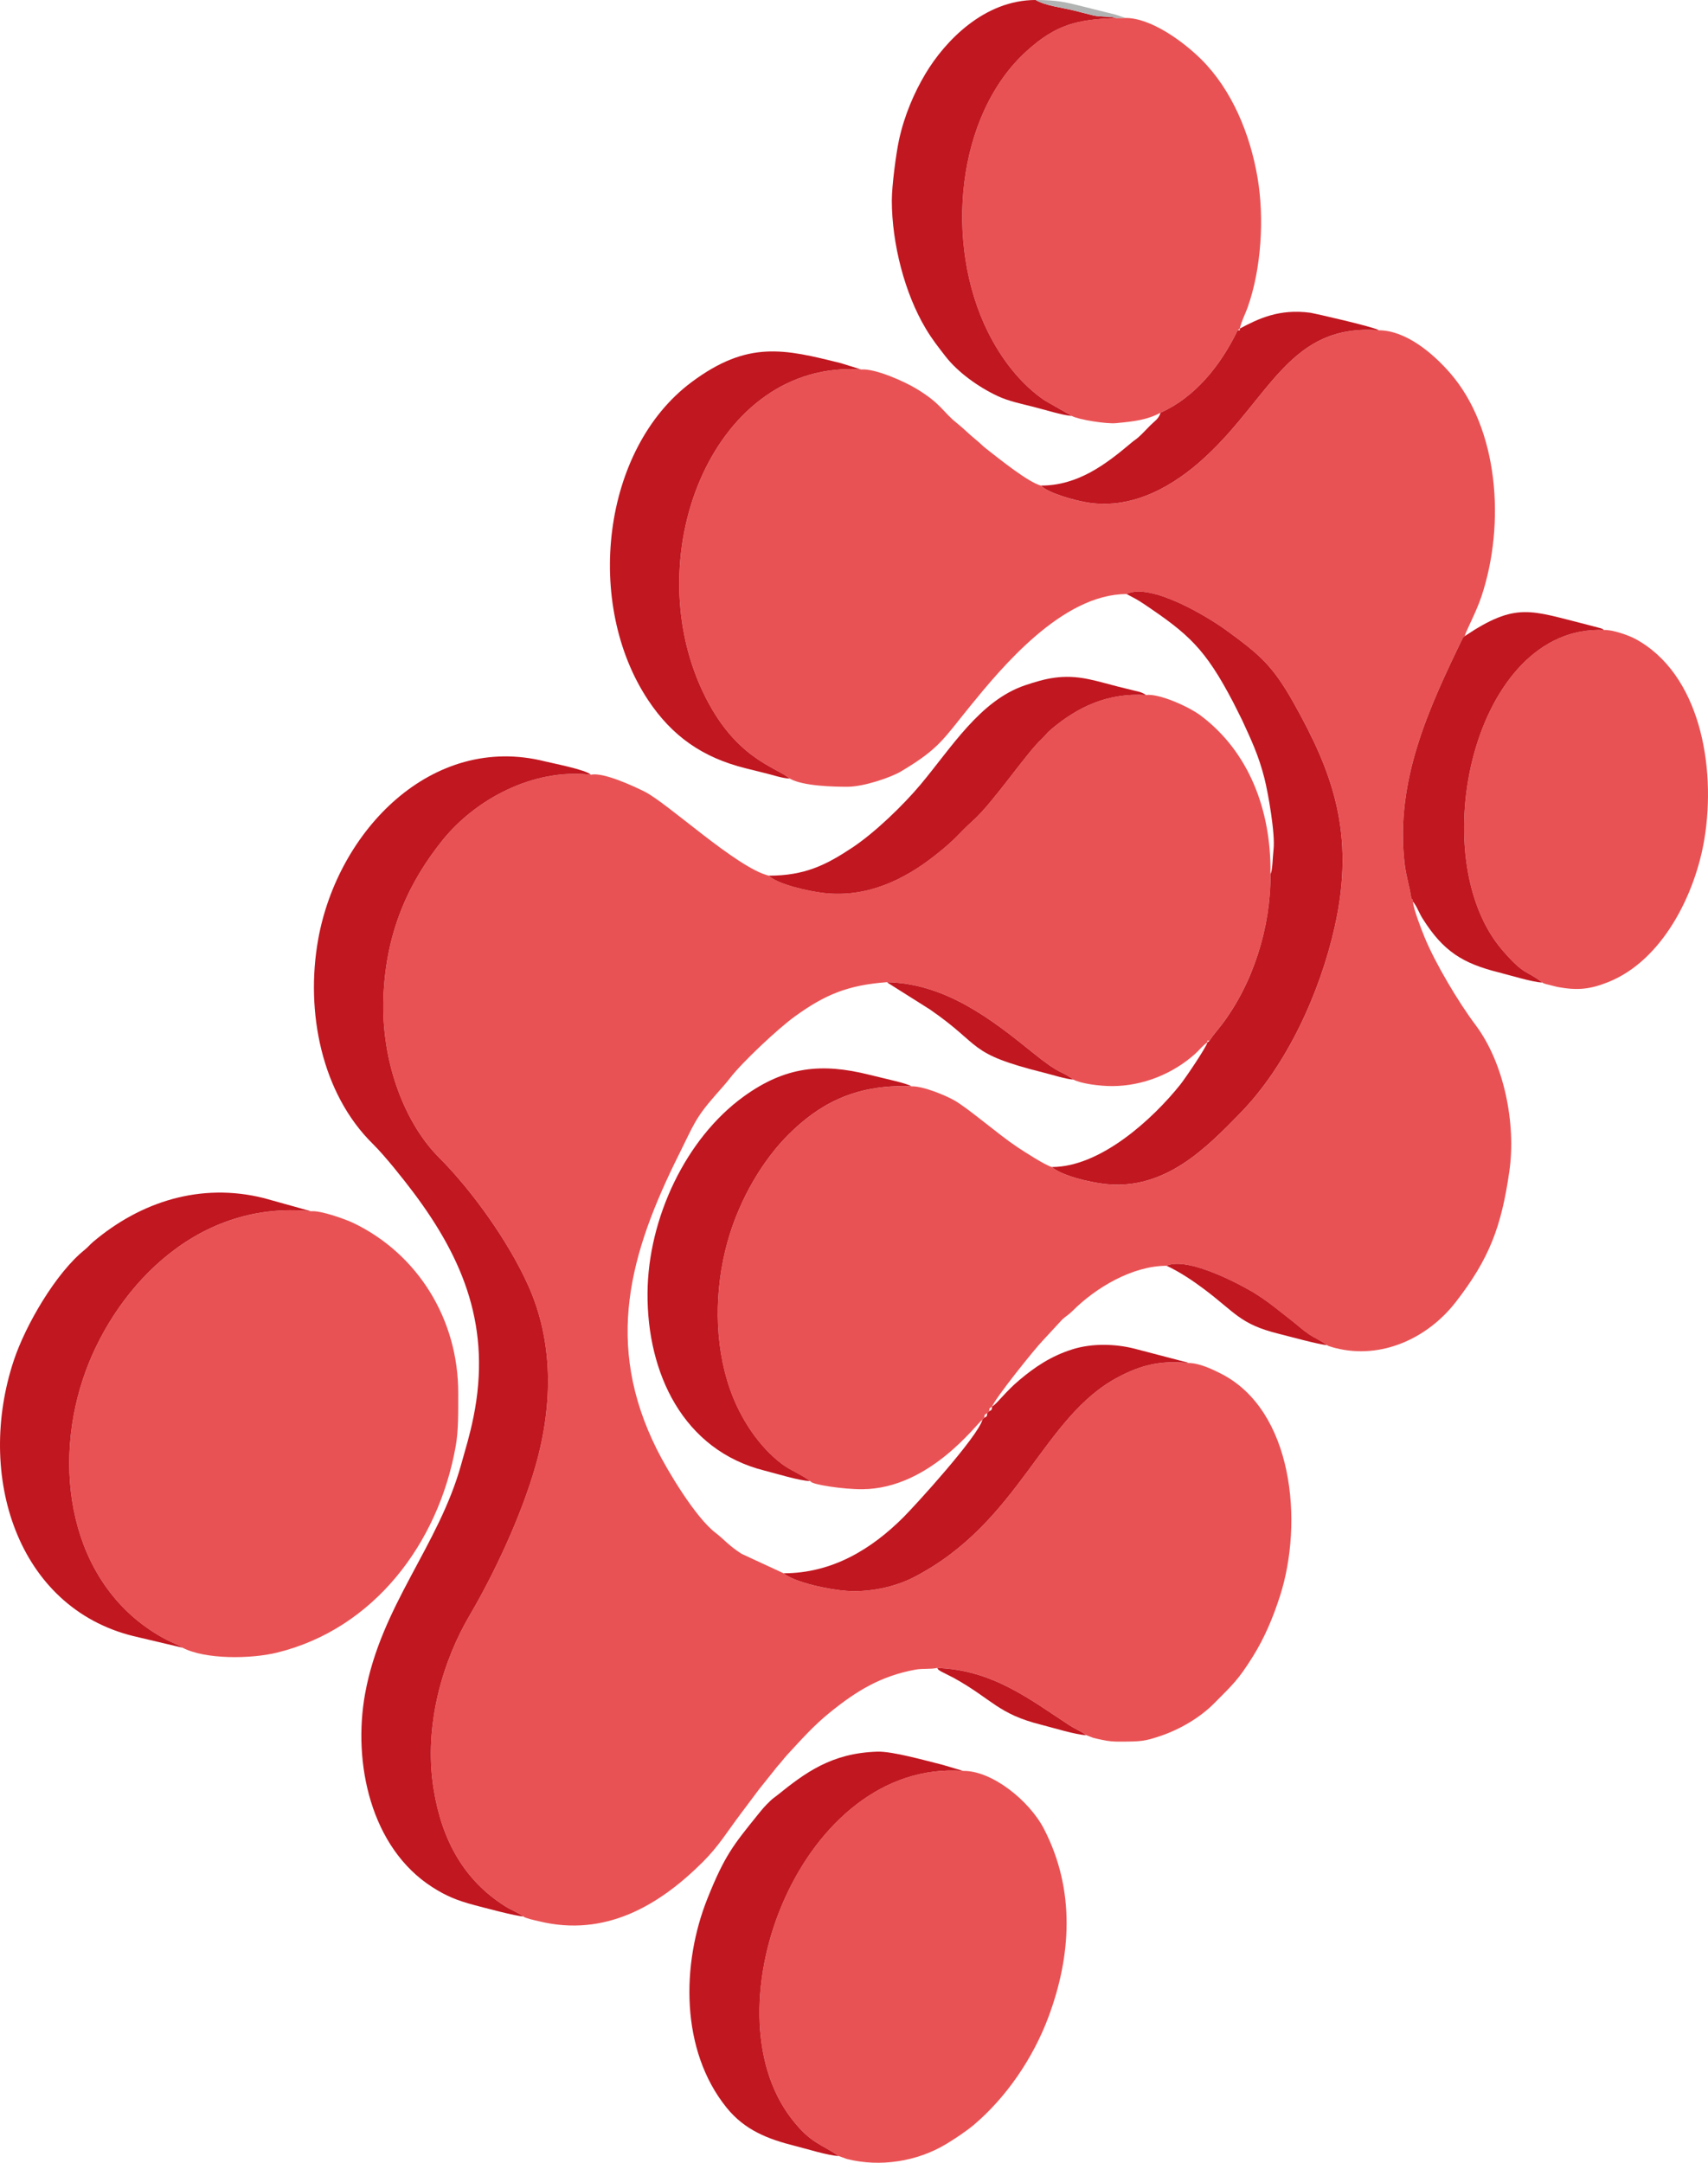
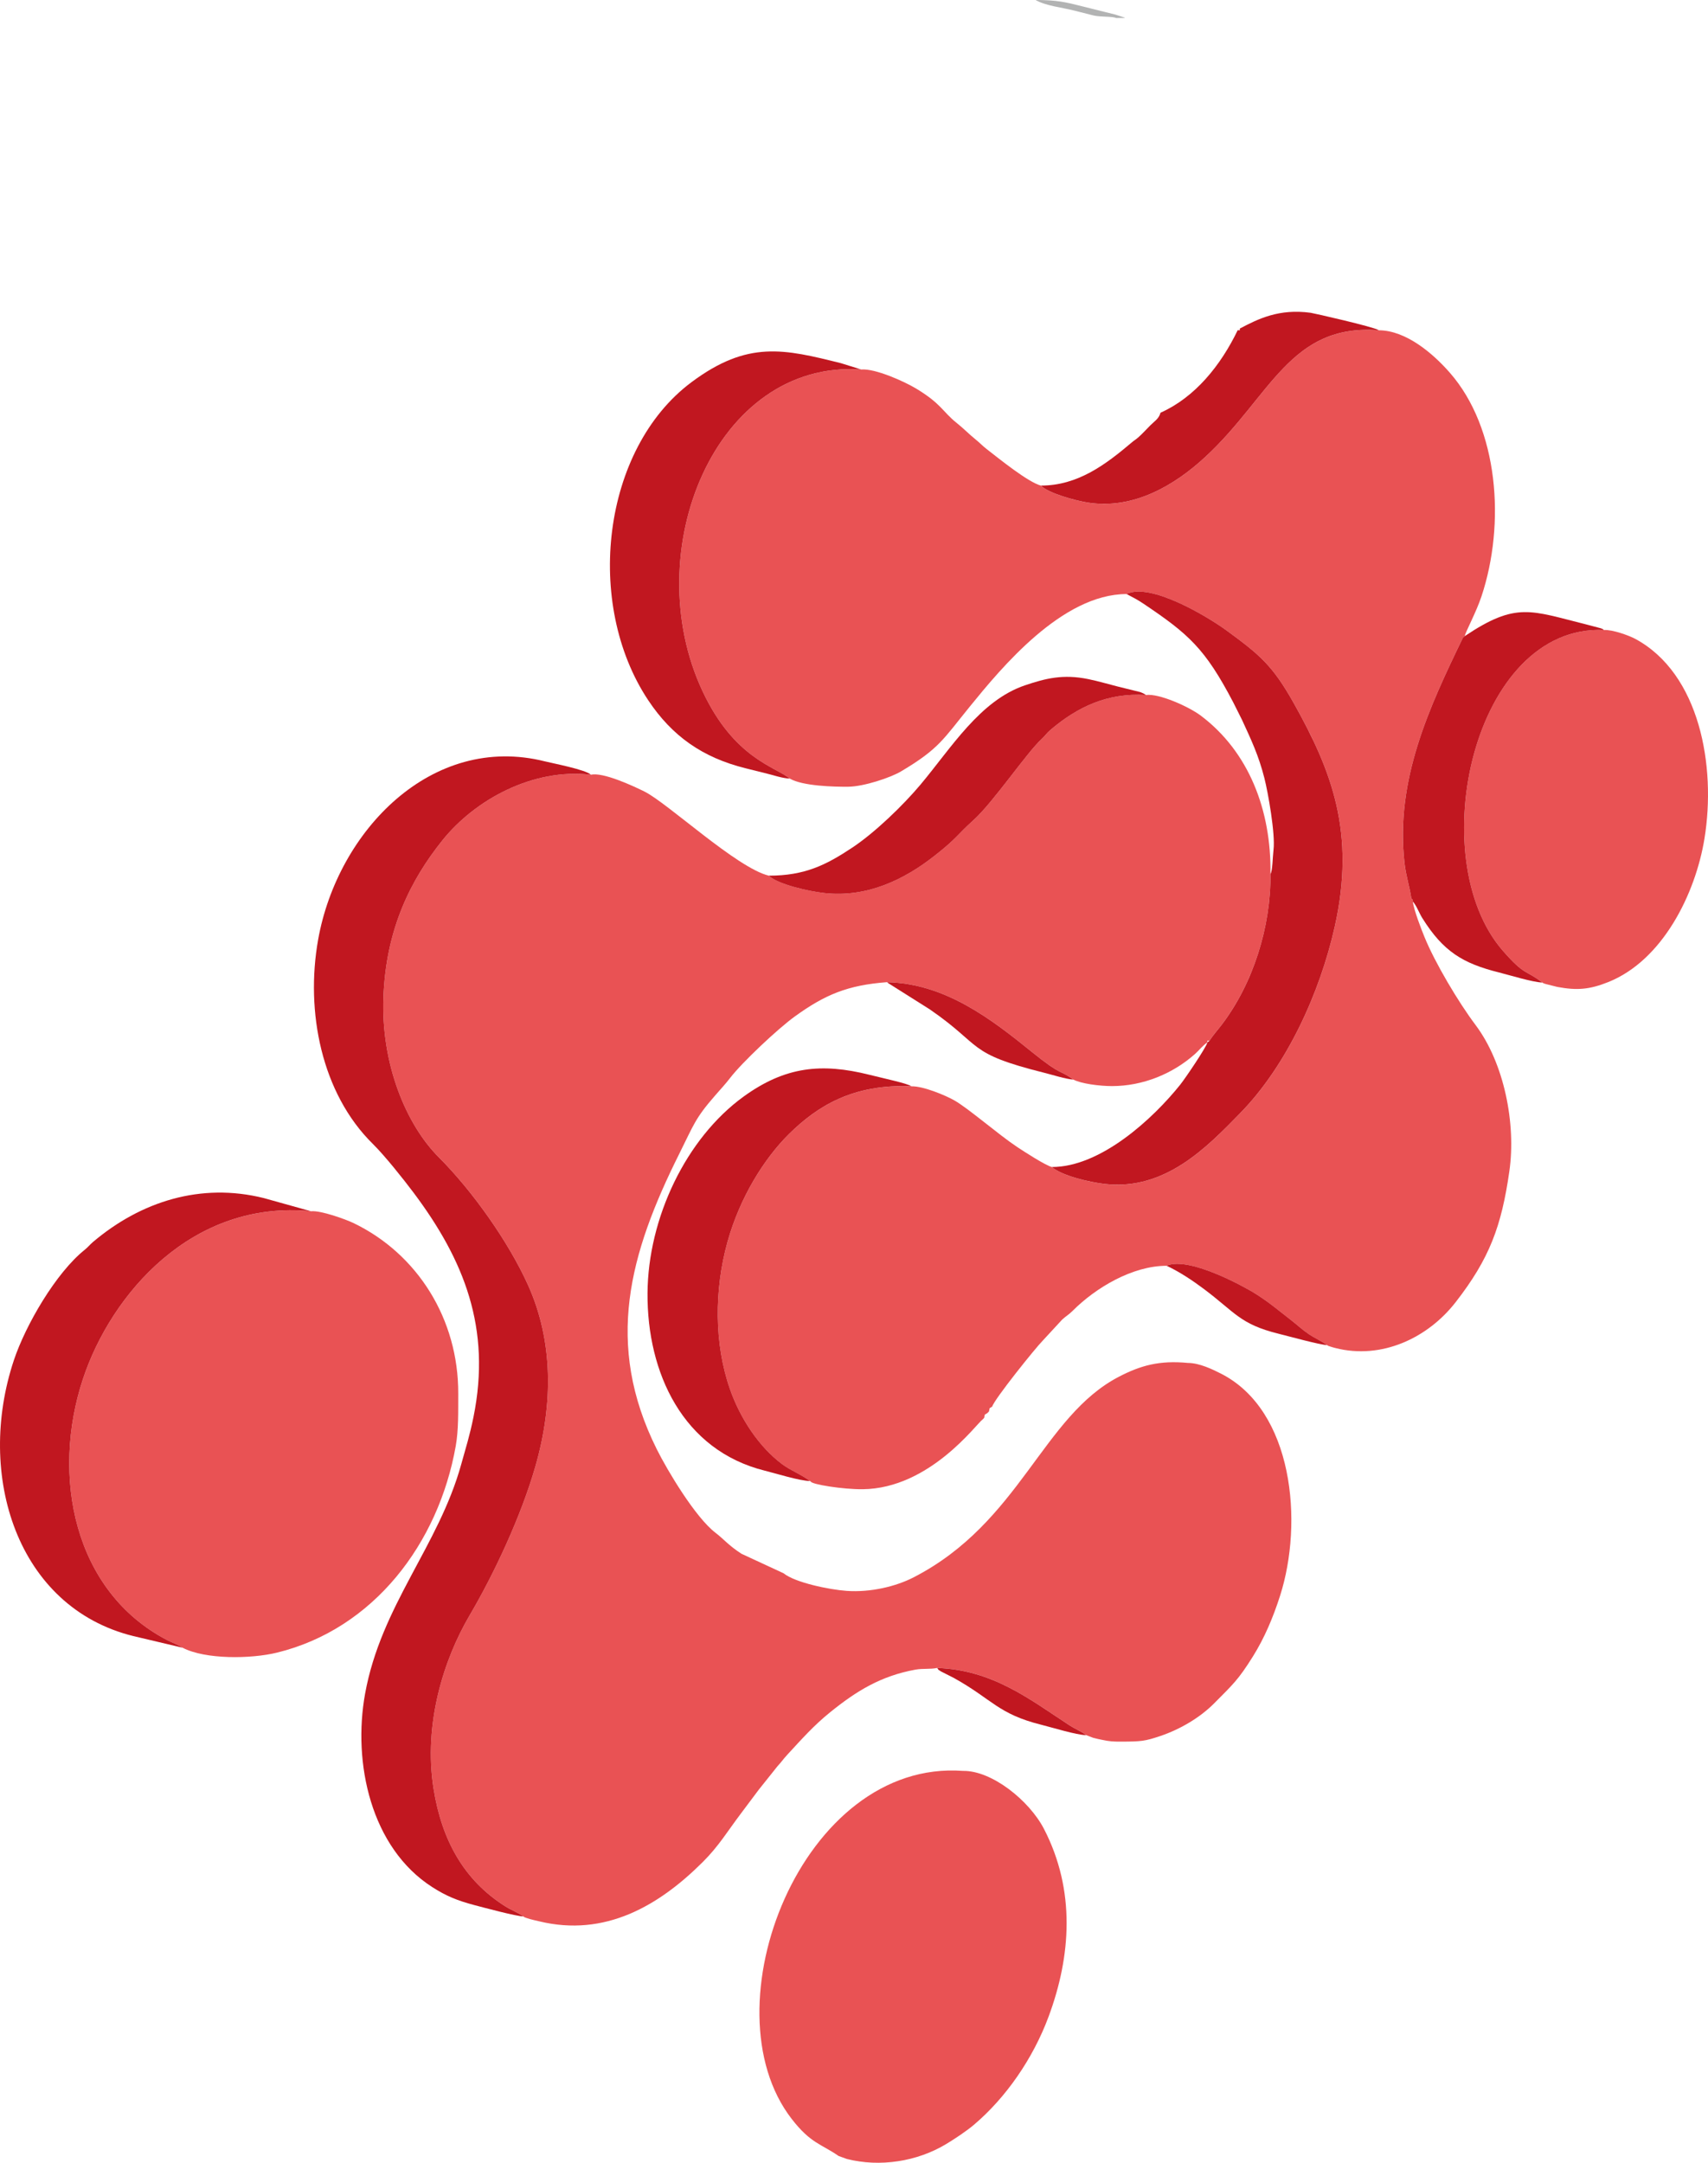
<svg xmlns="http://www.w3.org/2000/svg" id="Livello_1" viewBox="0 0 1520.93 1925.3">
  <defs>
    <style>.cls-1{fill:#e95254;}.cls-1,.cls-2,.cls-3{fill-rule:evenodd;stroke-width:0px;}.cls-2{fill:#b2b3b3;}.cls-3{fill:#c11720;}</style>
  </defs>
  <path class="cls-1" d="M684.56,779.52c-28.6-7-90.04-64.66-110.79-74.94-10.04-4.97-36.84-17.43-47.56-14.9-51.66-6.13-103.29,22.26-132.28,58.41-28.14,35.09-50.21,78.71-52.51,139.49-2.25,59.46,20.1,113.42,49.37,142.67,29.79,29.77,61.99,75.11,79.39,113.65,22.41,49.62,22.52,105.74,6.66,161.17-12.91,45.13-37.21,96.48-58.67,132.95-23.2,39.43-41.25,96.9-32.06,154.45,7.24,45.32,26.79,81.27,64.01,104.64,5.01,3.15,11.58,5.62,15.93,8.89,1.24.94,0,.34,2.69,1.35.59.22,2.99.94,3.22,1.01,3.4.94,5.22,1.28,8.13,1.98,58.61,14.24,106.61-13.73,145.91-52.97,13.98-13.96,21.67-26.95,33.6-42.77,5.77-7.66,10.37-13.8,16.05-21.41l16.63-20.84c3.65-3.92,5.22-6.44,8.62-10.11,12.92-13.95,23.41-25.96,38.35-38.02,23.53-19.01,45.21-32.31,75.92-37.91,6.78-1.24,12.59-.17,19.4-1.5,49.68,1.66,83.14,28.49,118.08,51.22,4.41,2.87,10.52,5.35,14.58,8.58l6.18,2.37c3.34.92,5.4,1.27,8.22,1.87,6.1,1.3,9.55,1.58,17.19,1.54,17.28-.08,20.65-.39,34.06-4.88,18.65-6.25,36.21-16.97,48.45-29.35,16.34-16.54,21.17-20.43,34.51-41.85,10.16-16.31,17.77-34.24,24.03-53.78,20.94-65.4,11.79-165.03-52.64-197.74-7.46-3.78-19.21-9.5-29.32-9.5-25.61-2.5-42.33,2.35-61.25,12.11-68.53,35.36-87.95,129.72-183.04,178.71-15.91,8.2-38.44,13.57-59.69,12.08-15.52-1.09-46.07-7.41-56.16-15.66l-37.48-17.36c-11.32-7.26-15.97-13.22-23.12-18.66-17.84-13.58-42.79-55.27-52.35-74.45-46.65-93.6-24.52-173.82,20.17-263.2,12.64-25.28,13.86-31.13,31.86-51.71,4.41-5.05,9.5-10.58,13.29-15.53,10.58-13.82,42.56-43.89,57.62-54.77,26.89-19.41,46.96-27.88,82.14-30.53,51.96,1.15,93.19,33.17,128.64,61.84,27.7,22.4,24,15.24,37.32,24.89,6.73,3.61,23.2,5.78,34.32,5.78,27.6,0,54.21-11.02,73.84-28.49,4.23-3.76,6.61-7.38,11.17-10.44,0-2.08-.46-1.44,1.83-1.44,2.97-4.82,7.36-9.61,11.07-14.5,27.82-36.72,43.64-86.83,43.25-133.91.78-57.18-19.49-108.98-62.09-141.02-10.52-7.91-37.12-19.91-48.8-18.35-34.37-2.18-61.23,10.79-85.09,31.12-3.35,2.86-4.63,5.18-7.75,8.02-13.14,11.95-43.07,56.26-60.55,72.05-15.42,13.92-14.29,15.76-34.56,31.71-27.51,21.66-60.49,37.55-98.38,33.39-13.87-1.52-41.49-7.73-49.54-15.48h0Z" />
  <path class="cls-1" d="M926.94,432.27c-11.31-2.86-37.44-24.04-48.34-32.51-4.24-3.3-5.55-5.07-9.24-8.04-6.8-5.47-10.9-9.99-17.72-15.42-12.21-9.74-13.35-16.85-35.87-30.41-10.68-6.43-36.55-18.01-48.93-16.97-129.91-8.88-199.42,162.22-141.23,286.37,28.11,59.97,64.68,67.09,77.64,77.79,11.43,6.69,39.28,7.39,52.12,7.26,13.99-.14,37.7-8.14,46.91-13.61,34.1-20.24,37.58-28.59,61.55-58.04,27.65-33.97,81.9-99.87,139.37-99.87,21.08-10.44,71.51,19.59,89.58,32.83,29.06,21.3,40.52,30.8,59.43,64.54,33.82,60.32,55.11,115.28,36.32,198.95-13.21,58.81-42.64,123.24-83.85,165.48-29.88,30.63-66.98,69.33-120.67,63.37-14.09-1.57-38.72-7.44-47.32-15.09-5.72-1.42-25.09-13.96-30.95-17.86-17.02-11.32-43.79-34.72-56.29-41.69-7.64-4.26-27.3-12.59-37.94-12.32-51.91-2.17-83.62,17.57-108.78,42.35-22.15,21.81-43.91,56.52-54.96,96.32-11.81,42.55-11.88,90.5,2.18,130.79,9.15,26.22,25.94,51.64,46.71,67.09,7.41,5.51,17.21,9.15,24.52,14.86.25.2.7.1.83.47.84,2.48,28.63,6.99,46.32,6.79,59.73-.68,101.47-58.61,106.57-62.02l1.44-1.44c.98-4.11-.22-2.17,2.88-4.32l1.44-1.44c.98-4.11-.22-2.17,2.88-4.32,1.7-6.37,38.41-52.1,45-58.74l17.3-18.73c3.74-3.42,5.66-4.13,9.41-7.88,20.18-20.2,52.87-40.01,83.58-40.01,19.34-8.56,67.89,17.7,80.08,25.48,12.11,7.73,20.49,15.01,31.32,23.35,5.38,4.15,9.35,8.09,15.33,12.11,4.87,3.28,11.47,6.24,16.11,9.66,1.93,1.15.09.3,3.09,1.35,1.4.49,3.52,1.06,4.5,1.3,40.87,10.36,82-8.72,107.02-40.93,30.06-38.7,40.72-67.32,47.77-116.49,6.09-42.48-4.71-96.36-30.07-130.13-15.22-20.25-36.06-55.19-45.52-78.4-2.75-6.74-9.59-24.21-10.33-31.51v-1.44l-1.39-1.44c-1.26-9.36-4.72-19.65-6.06-31.47-8.31-73.72,21.82-138.17,52-200.52l1.61-1.44c1.03-4.44,10.21-21.18,14.96-35.47,21.44-64.55,15.29-149.41-28.25-199.07-14.72-16.8-38.66-37.53-63.08-37.73-79.15-6.06-96.26,58.5-154.13,112.32-27.7,25.76-64.12,47.24-104.57,41.17-11.46-1.72-36.02-8.51-42.29-15.22h0Z" />
  <path class="cls-1" d="M162.61,1466.82c20.28,10.56,60.89,10.02,84.08,4.34,86.08-21.09,143.71-97.13,159.12-183.81,2.57-14.49,2.18-30.14,2.24-46.75.25-66.41-36.33-124.37-93.16-151.79-6.91-3.33-29.38-11.49-37.96-10.55-105.44-10.51-177.98,73.42-203.11,149.46-28.47,86.1-8.25,188.73,74.7,232.14,4.69,2.45,11.19,4.71,14.09,6.97h0Z" />
-   <path class="cls-1" d="M954.5,370.31c5.96,3.32,30.7,7.17,39.16,6.38,17.12-1.6,27.92-2.96,39.74-9.28,30.86-13.8,53.66-42.22,68.74-73.47l1.87-1.44c1.65-7.09,4.84-12.8,7.01-18.92,12.27-34.52,14.84-79.59,8.85-115.1-6.62-39.26-22.99-78.59-50.09-105.53-15.84-15.74-45.05-37.34-68.08-36.96l-7.8.06c-34.2,1.26-53.03,5.29-79.55,29.23-62.97,56.84-73.98,171.47-34.39,250.71,11.88,23.77,28.99,46.09,50.48,60.6l24.05,13.71h0Z" />
  <path class="cls-1" d="M746.78,1919.26l7.31,2.65c29.35,7.46,62.55,2.39,88.53-13.33,7.8-4.72,17.97-11.45,24.66-17.12,28.37-24.05,52.55-58.76,66.49-96.33,19.9-53.61,24.19-112.16-4.1-166.96-13.06-25.3-46.48-52.14-72.07-51.71-143.34-10.71-229.34,210.54-152.72,309.67,17,22,26.12,22.2,41.89,33.12h0Z" />
  <path class="cls-3" d="M466.05,1706.01c-4.34-3.27-10.92-5.74-15.93-8.89-37.22-23.38-56.77-59.33-64.01-104.64-9.19-57.55,8.86-115.02,32.06-154.45,21.46-36.47,45.76-87.83,58.67-132.95,15.86-55.43,15.75-111.55-6.66-161.17-17.4-38.54-49.61-83.88-79.39-113.65-29.27-29.25-51.62-83.22-49.37-142.67,2.3-60.78,24.38-104.4,52.51-139.49,28.99-36.15,80.61-64.54,132.28-58.41-4.29-4.49-34.49-10.28-40.91-11.9-100.7-25.36-184.68,61.77-201.99,158.53-11.51,64.34,3.03,137.12,48.74,182.04,10.49,10.32,27.32,31.49,36.08,43.16,45.16,60.16,69.49,120.88,53.5,199.85-3.41,16.84-6.8,27.26-10.98,42.34-20.13,72.6-71.31,125.51-85.56,204.06-11.12,61.32,4.95,137.07,59.98,172.23,12.01,7.68,21.88,11.84,37.38,15.93,8.03,2.12,37.13,9.94,43.59,10.07h0Z" />
  <path class="cls-1" d="M1373.37,874.62c1.86,1.14,0,.27,3.04,1.35l10.39,2.6c17.28,3.19,28.45,2.42,45.34-4.34,48.49-19.4,77.61-78.61,85.63-127.62,10.53-64.3-4.04-146.98-61.7-177.94-5.55-2.98-20.34-8.34-27.86-7.84-116.13-5.1-162.07,202.92-89.92,285.57,19.64,22.5,19.95,16.6,35.08,28.22h0Z" />
  <path class="cls-3" d="M1131.33,778.08c.39,47.08-15.42,97.19-43.25,133.91-3.71,4.89-8.09,9.68-11.07,14.5l-1.83,1.44c-1.3,4.85-19.6,31.86-24.26,37.69-23.94,29.93-70.54,73.26-114.24,73.26,8.6,7.64,33.24,13.52,47.32,15.09,53.69,5.96,90.79-32.74,120.67-63.37,41.2-42.24,70.64-106.67,83.85-165.48,18.79-83.66-2.5-138.62-36.32-198.95-18.91-33.74-30.37-43.24-59.43-64.54-18.07-13.24-68.5-43.27-89.58-32.83,5.67,3.06,9.14,4.65,14.65,8.35,40.62,27.27,55.19,40.04,80.38,88.2l7.7,15.36c8.17,17.77,14.79,31.54,20,52.04,3.29,12.93,9.77,49.53,8.13,63.49-.86,7.31-.86,18.99-2.73,21.83h0Z" />
  <path class="cls-3" d="M162.61,1466.82c-2.9-2.26-9.4-4.52-14.09-6.97-82.95-43.4-103.17-146.04-74.7-232.14,25.14-76.04,97.67-159.97,203.11-149.46l-42.06-11.73c-56.05-13.97-109.44,3.03-152.03,39.05-3.02,2.56-4.38,4.57-7.41,6.99-25.58,20.44-52.59,66.85-63.08,98.3-34.07,102.19,2.66,219.96,106.37,245.57l43.89,10.37h0Z" />
  <path class="cls-3" d="M703.25,693.07c-12.96-10.7-49.52-17.82-77.64-77.79-58.19-124.15,11.32-295.24,141.23-286.37l-17.87-5.57c-50.64-12.64-83.03-20.57-133.24,16.9-79.72,59.49-95.63,197.22-38.52,283.1,21.4,32.19,48.68,51.08,86.46,60.51,7.24,1.8,12.91,3.23,19.6,4.9,5.61,1.4,13.83,4.18,19.98,4.32h0Z" />
  <path class="cls-3" d="M721.19,1318.41c-7.31-5.71-17.11-9.34-24.52-14.86-20.77-15.45-37.57-40.87-46.71-67.09-14.06-40.3-13.99-88.24-2.18-130.79,11.04-39.79,32.81-74.51,54.96-96.32,25.16-24.77,56.87-44.51,108.78-42.35-3.68-2.61-23.03-6.65-37.46-10.26-42.42-10.61-74.8-7.39-111.78,19.34-51.39,37.13-85.24,108.24-85.68,175.14-.46,70.82,31.46,139.78,104.38,157.96,10.13,2.53,30.85,9.04,40.22,9.22h0Z" />
-   <path class="cls-3" d="M746.78,1919.26c-15.77-10.92-24.89-11.12-41.89-33.12-76.62-99.13,9.38-320.38,152.72-309.67l-17.87-5.33c-15.46-3.86-45.01-12.22-58.36-11.82-41.05,1.22-64.49,18.89-89.26,38.83-2.83,2.28-3.42,2.33-6.36,5.16-4.76,4.57-6.88,7.1-10.93,12.13-21.63,26.86-29.48,36.12-44.89,74.7-23.14,57.9-24.34,134.81,17.08,186.12,16.2,20.07,36.94,28.04,61.03,34.06,9.44,2.36,29.93,8.75,38.73,8.94h0Z" />
-   <path class="cls-3" d="M954.5,370.31l-24.05-13.71c-21.49-14.51-38.6-36.83-50.48-60.6-39.59-79.24-28.58-193.87,34.39-250.71,26.52-23.94,45.35-27.97,79.55-29.23-3.32-1.65-13.84-.75-20.35-2.33-6.02-1.46-11.25-2.86-17.24-4.36-10.85-2.71-25.41-4.22-34.14-9.37-45.67,0-80.64,36.39-98.18,65.81-9.98,16.74-18.64,36.77-23.44,58.69-2.56,11.71-6.43,40.8-6.41,54.17.06,38.15,11.47,82.6,30.23,113.9,5.8,9.68,10.81,15.93,17.36,24.42,11.25,14.57,29.69,27.63,46.58,35.55,9.62,4.51,20.69,6.83,32.1,9.68,9.56,2.39,25.21,7.4,34.07,8.07h0Z" />
  <path class="cls-3" d="M1304.29,566.27l-1.61,1.44c-30.18,62.35-60.32,126.8-52,200.52,1.33,11.82,4.8,22.1,6.06,31.47l1.39,1.44v1.44c3.25,3.6,5.48,10.03,8.41,14.71,18.6,29.73,36.06,40.34,68.31,48.4,9.3,2.32,29.97,8.74,38.53,8.94-15.13-11.62-15.44-5.72-35.08-28.22-72.15-82.65-26.21-290.67,89.92-285.57-1.95-1.51-.06-.43-2.98-1.6l-12.58-3.33c-49.79-12.38-62.41-20.39-108.36,10.38h0Z" />
-   <path class="cls-3" d="M883.55,1252.13c-.98,4.11.22,2.17-2.88,4.32l-1.44,1.44c-.98,4.11.22,2.17-2.88,4.32l-1.44,1.44c-4.09,15.32-59.76,76.32-70.24,86.81-28.44,28.48-63.47,50.07-106.9,50.07,10.09,8.26,40.64,14.57,56.16,15.66,21.25,1.49,43.78-3.88,59.69-12.08,95.08-48.99,114.51-143.35,183.04-178.71,18.92-9.76,35.64-14.61,61.25-12.11-.3-.2-.81-.79-.96-.5l-46.87-12.26c-17.09-4.3-37.67-4.84-55.01.6-19.3,6.06-33.52,15.77-47.45,27.48-12.16,10.23-19.17,20.24-24.05,23.5h0Z" />
  <path class="cls-3" d="M684.56,779.52c8.05,7.76,35.67,13.96,49.54,15.48,37.89,4.16,70.87-11.73,98.38-33.39,20.27-15.95,19.14-17.79,34.56-31.71,17.48-15.78,47.41-60.1,60.55-72.05,3.12-2.84,4.4-5.17,7.75-8.02,23.86-20.34,50.72-33.3,85.09-31.12l-1.95-1.26c-.87-.42-2.29-1.08-3.2-1.38l-19.64-4.84c-9.11-2.28-17.23-4.77-26.47-6.67-22.55-4.64-38.1-.66-56.29,5.46-40.18,13.51-65.73,55.68-93.16,88.39-15.28,18.22-40.38,42.57-60.66,56.05-23.38,15.54-42.34,25.06-74.5,25.06h0Z" />
  <path class="cls-3" d="M1104.01,292.5c0,2.09.46,1.44-1.87,1.44-15.08,31.25-37.88,59.68-68.74,73.47-1.42,5.36-5.35,7.54-9.01,11.18-3.78,3.76-6.9,7.35-10.82,10.79-2.69,2.37-3.04,2.17-5.68,4.41-23.22,19.64-48,38.47-80.96,38.47,6.27,6.71,30.82,13.5,42.29,15.22,40.45,6.07,76.88-15.41,104.57-41.17,57.87-53.83,74.98-118.38,154.13-112.32-4.7-3.08-58.27-15.21-60.86-15.56-28.14-3.82-46.67,5.4-63.06,14.07h0Z" />
  <path class="cls-3" d="M955.86,961.07c-13.32-9.65-9.62-2.49-37.32-24.89-35.46-28.67-76.69-60.69-128.64-61.84.25.26.68.26.81.71l37.23,23.48c48.01,33.05,32.1,39,102.01,56.48,7.56,1.89,18.61,5.49,25.91,6.05h0Z" />
  <path class="cls-3" d="M1181.67,1197.38c-4.64-3.43-11.24-6.39-16.11-9.66-5.98-4.02-9.95-7.95-15.33-12.11-10.83-8.35-19.2-15.62-31.32-23.35-12.18-7.77-60.73-34.04-80.08-25.48,11.37,5.3,23.14,13.13,33.07,20.57,28.12,21.03,32.18,31.42,66.67,39.95,8.13,2.01,36.87,9.94,43.08,10.08h0Z" />
  <path class="cls-3" d="M967.22,1544.63c-4.06-3.22-10.16-5.7-14.58-8.58-34.93-22.73-68.4-49.56-118.08-51.22,2.33,2.87-.81.2,3.37,3.08l11.5,5.83c34.48,19.18,39.17,32,77.92,41.67,9.86,2.46,30.92,9.03,39.86,9.22h0Z" />
  <path class="cls-2" d="M993.91,16.05l7.8-.06c-.3-.21-.79-.83-.95-.54l-7.68-2.52c-3.11-.75-5.66-1.38-9.24-2.28-7.24-1.81-12.91-3.22-19.6-4.9-15.06-3.78-22.78-5.76-42.05-5.76,8.73,5.14,23.29,6.65,34.14,9.37,5.98,1.5,11.22,2.9,17.24,4.36,6.51,1.58,17.03.68,20.35,2.33h0Z" />
</svg>